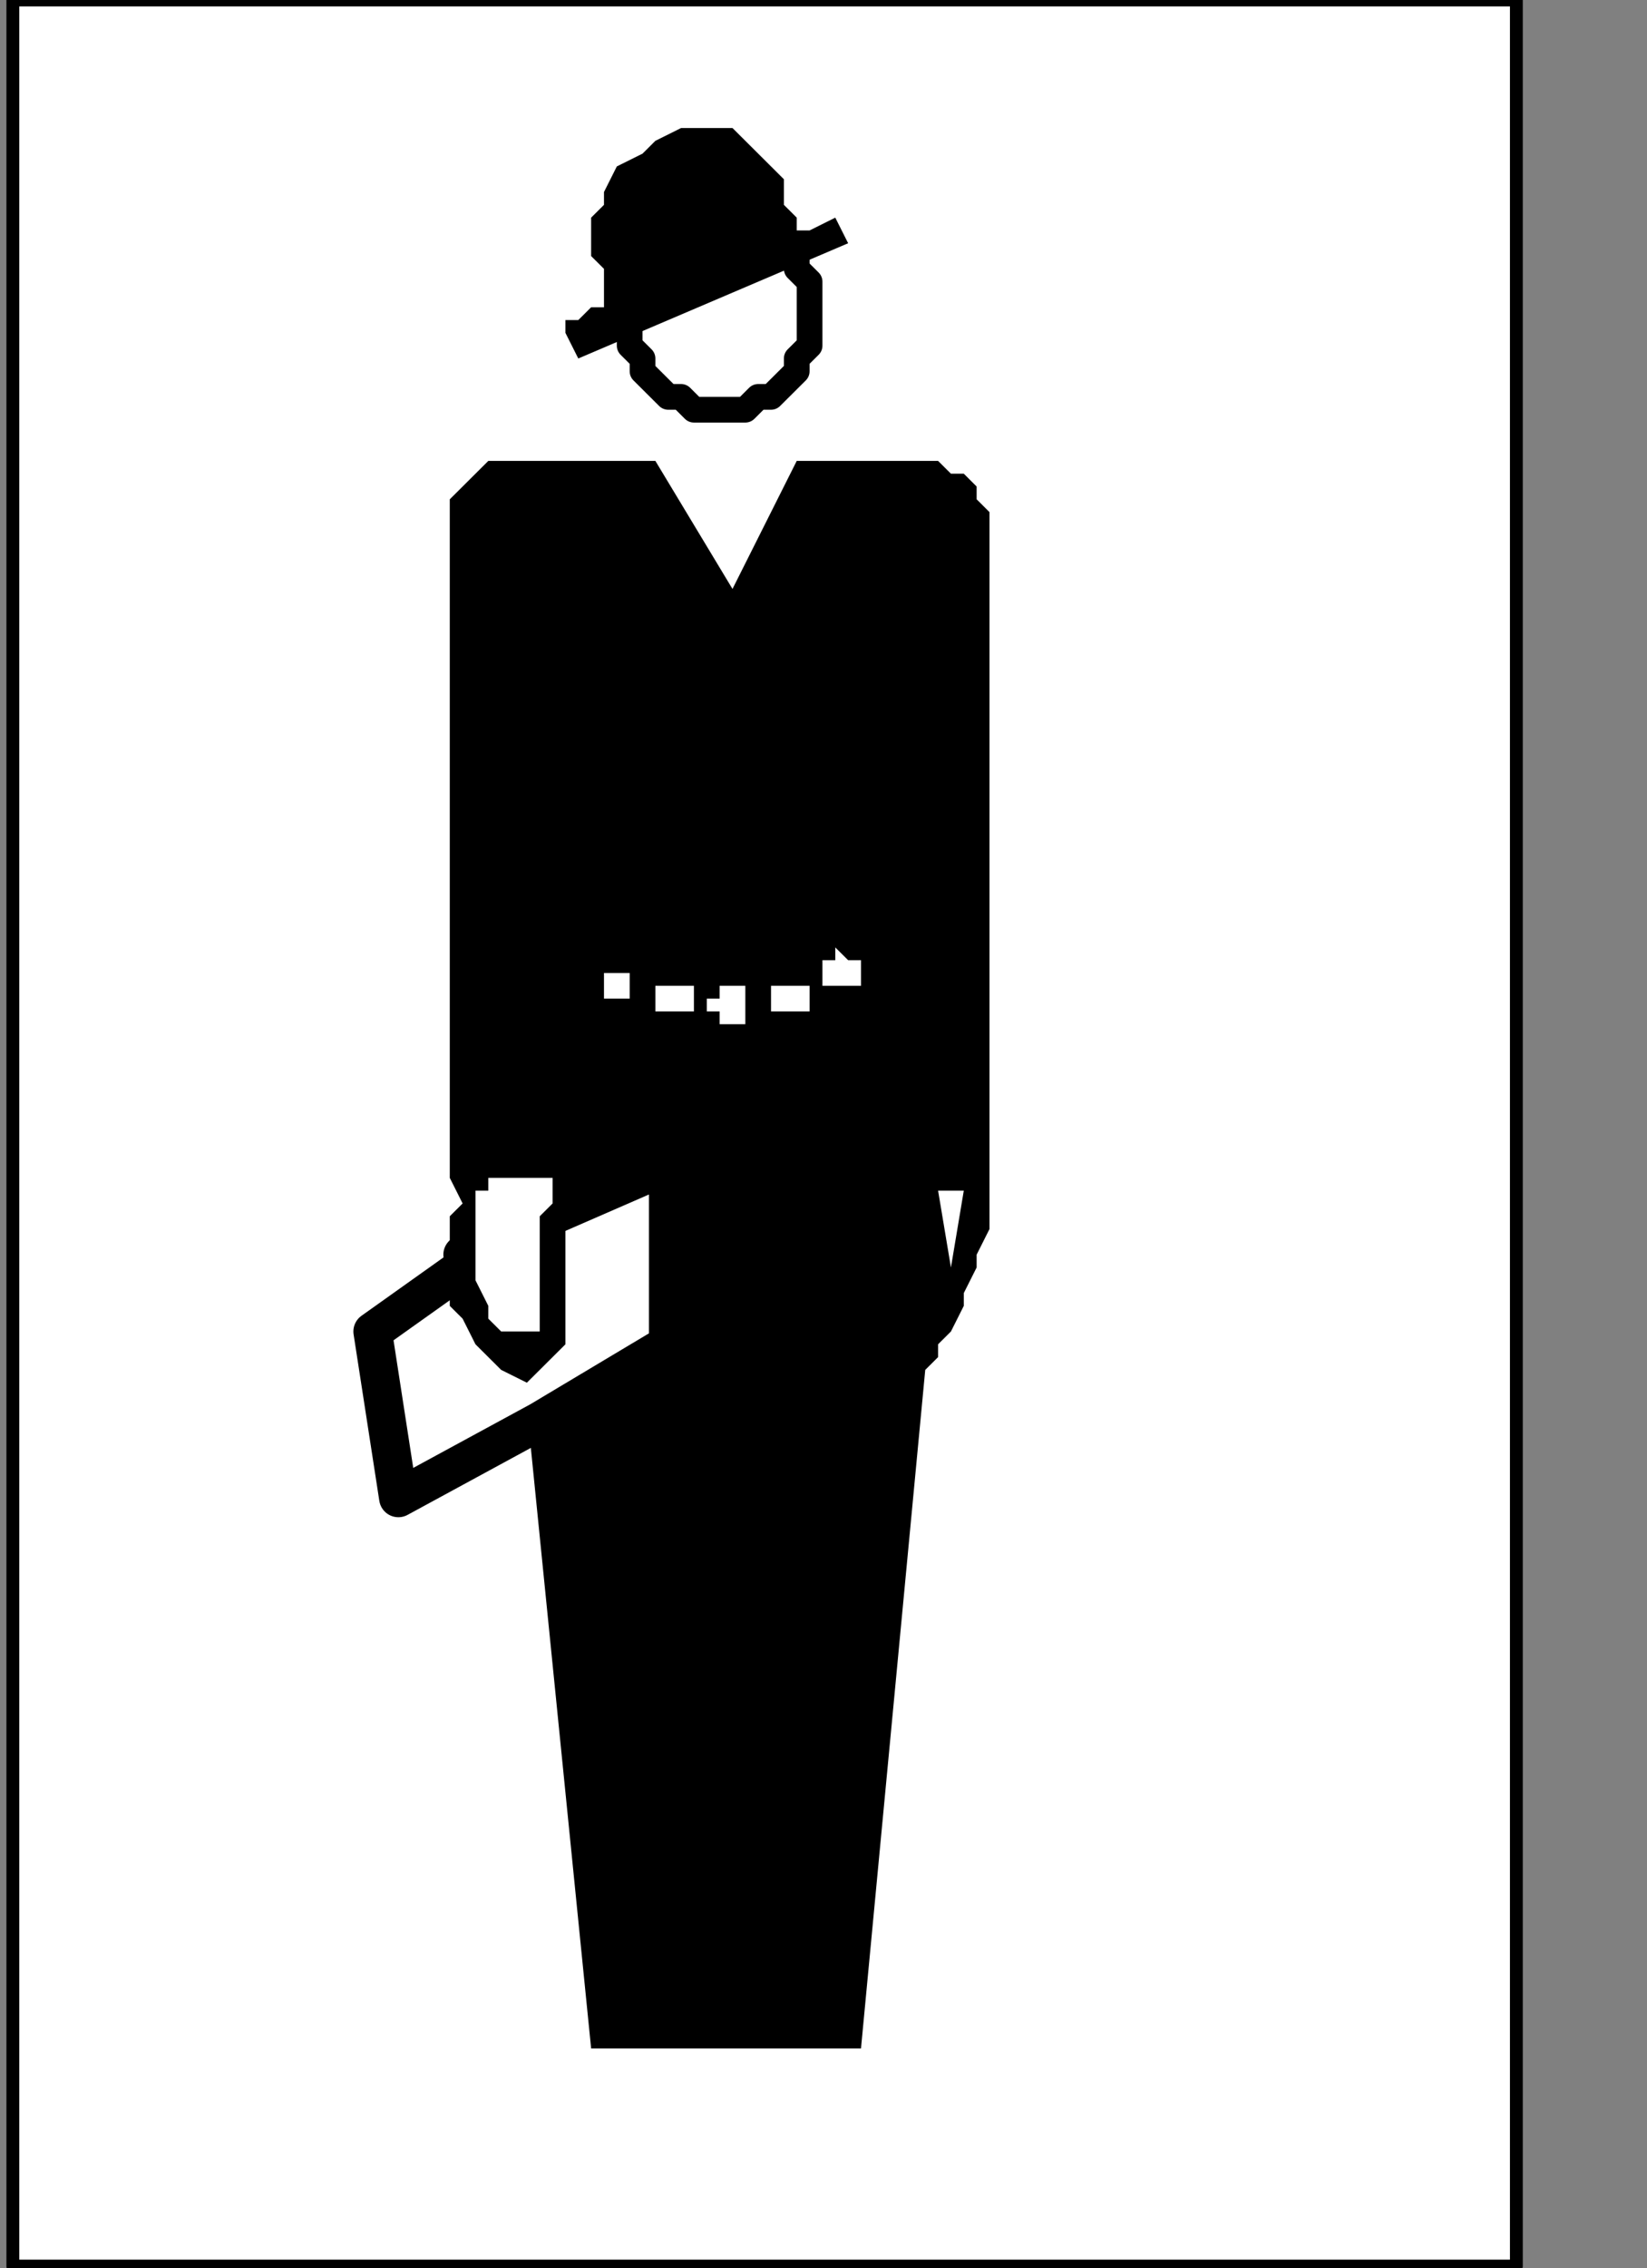
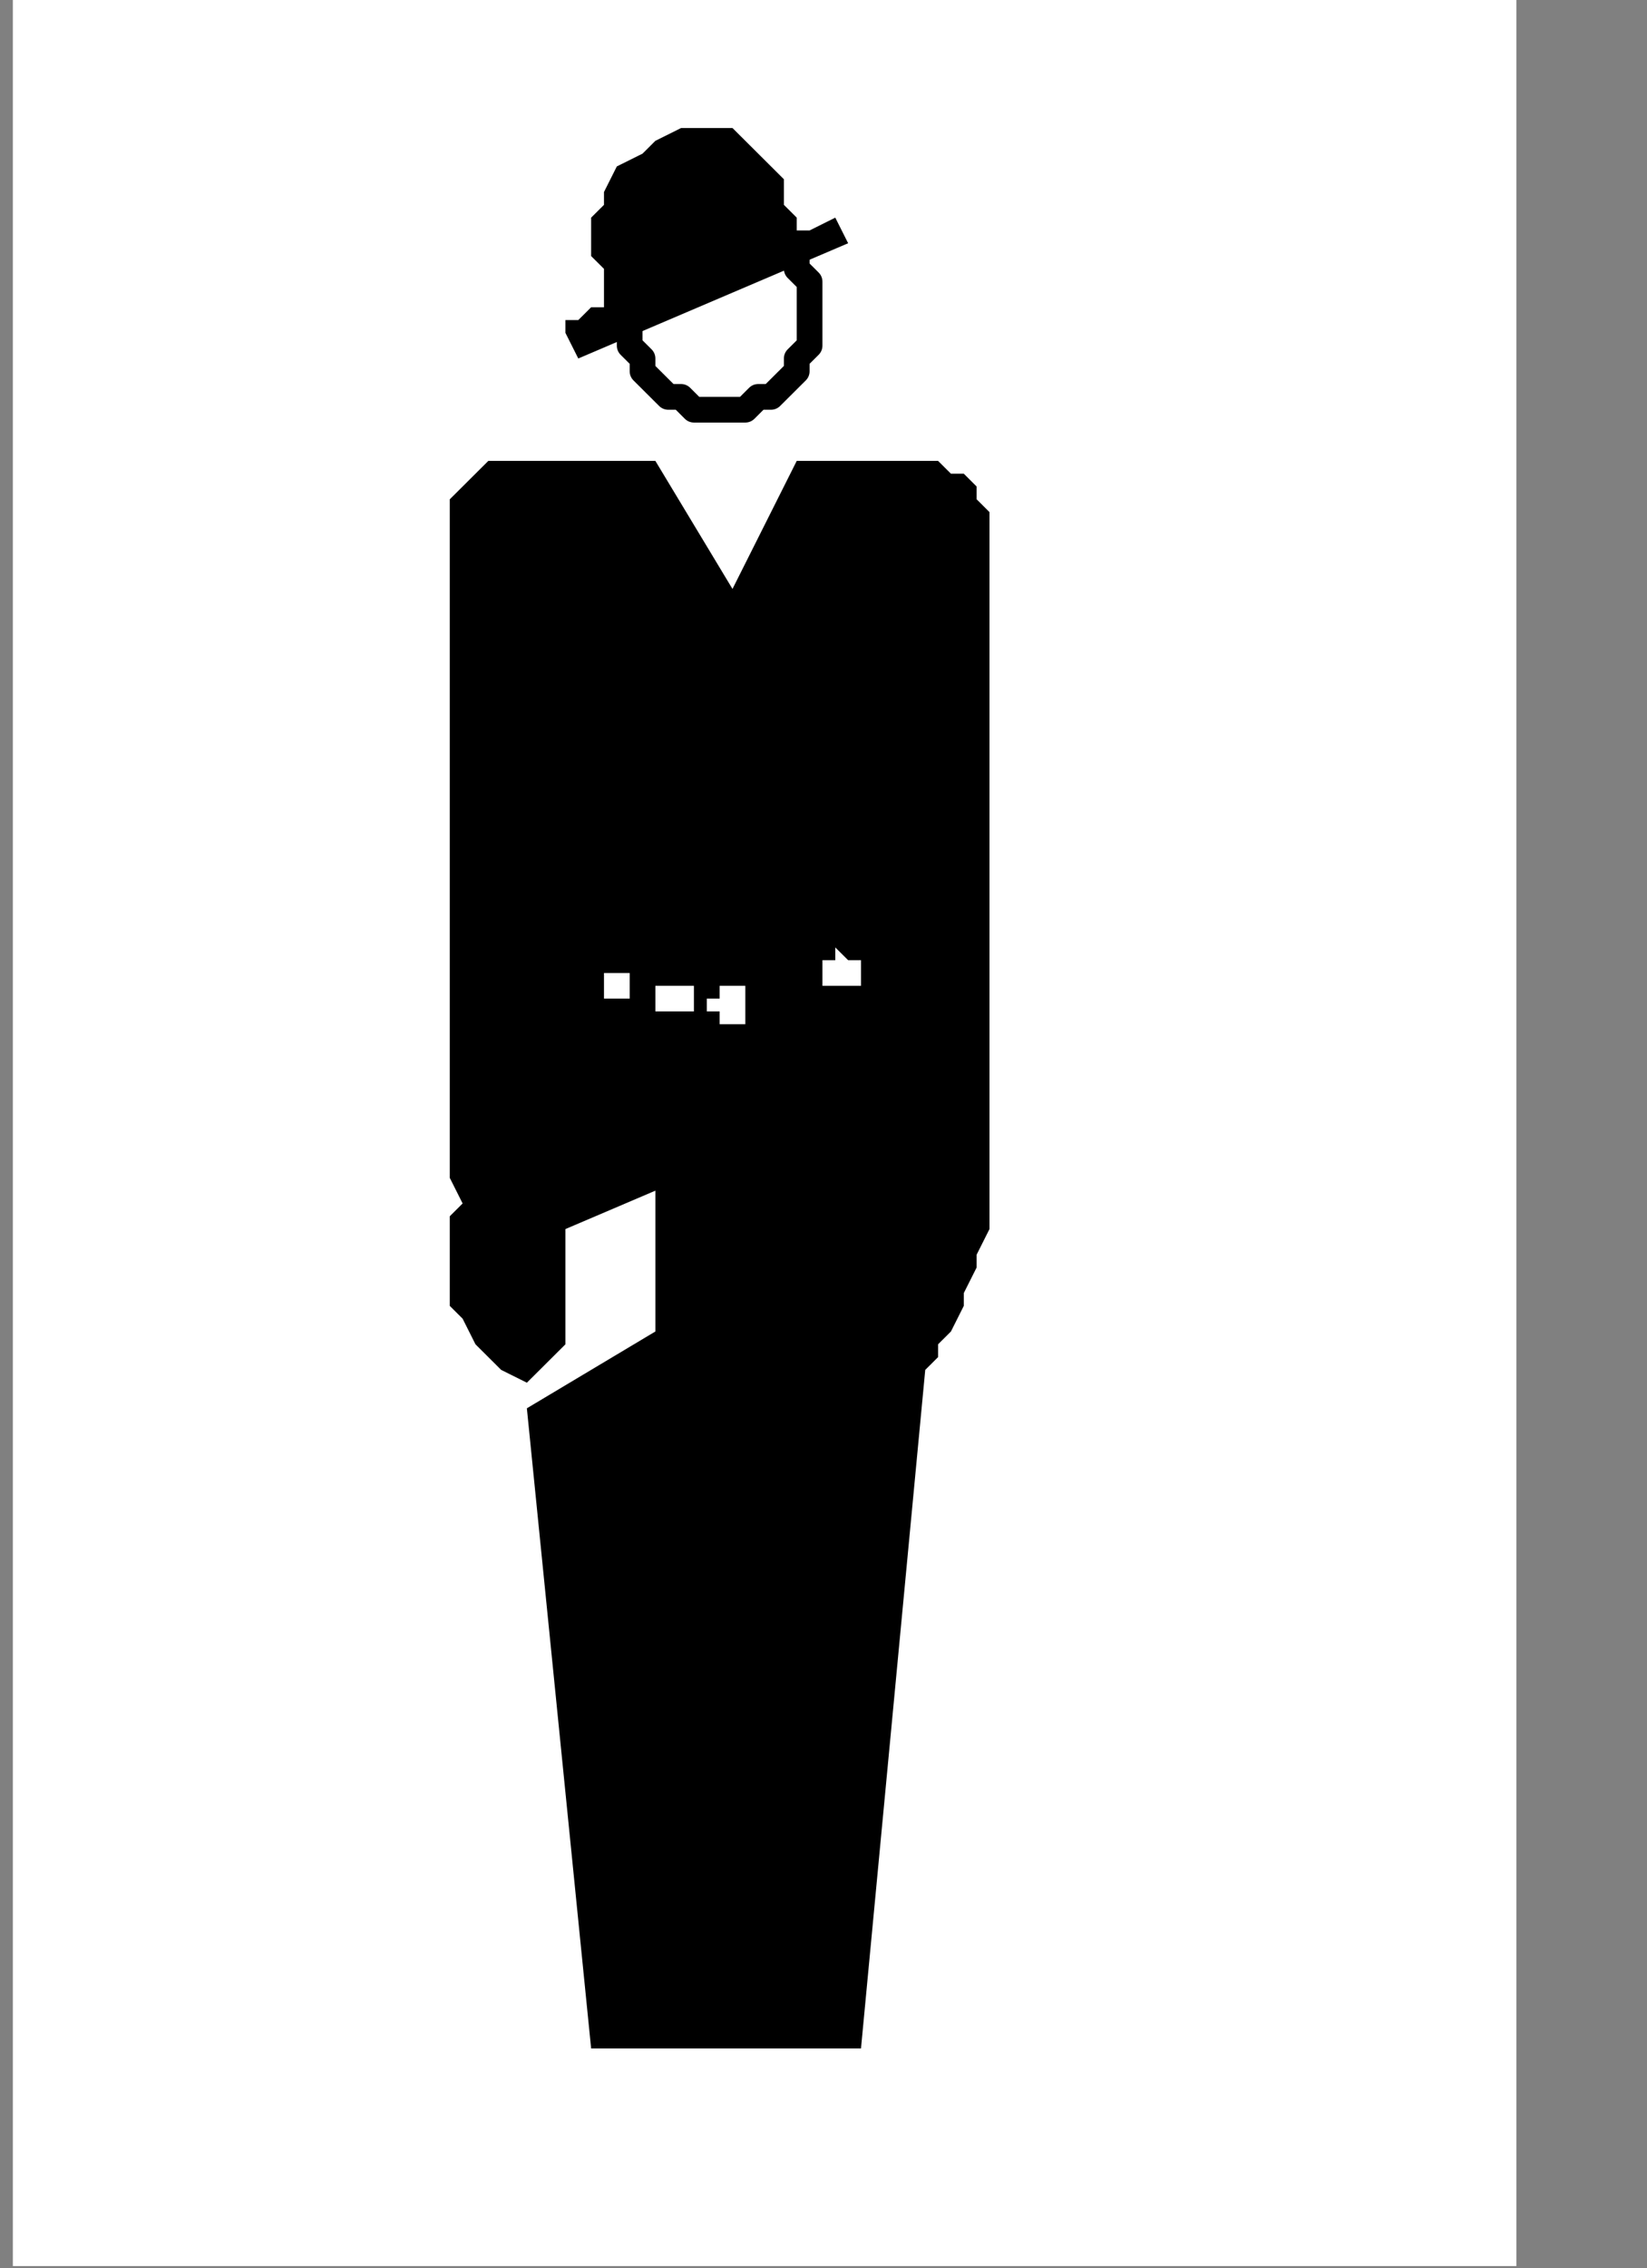
<svg xmlns="http://www.w3.org/2000/svg" xmlns:ns1="http://sodipodi.sourceforge.net/DTD/sodipodi-0.dtd" xmlns:ns2="http://www.inkscape.org/namespaces/inkscape" version="1.0" width="27.199mm" height="37.43mm" id="svg35" ns1:docname="PD014VBF.WMF">
  <rect width="100%" height="100%" fill="#808080" stroke="none" />
  <ns1:namedview pagecolor="#ffffff" bordercolor="#666666" borderopacity="1" objecttolerance="10" gridtolerance="10" guidetolerance="10" ns2:pageopacity="0" ns2:pageshadow="2" ns2:window-width="640" ns2:window-height="480" id="namedview37" />
  <defs id="defs3">
    <pattern id="WMFhbasepattern" patternUnits="userSpaceOnUse" width="6" height="6" x="0" y="0" />
  </defs>
  <path style="fill:#ffffff;fill-rule:nonzero;fill-opacity:1;stroke:none;" d="  M -101.062,92.625   M 0.802,0   L 0.802,141.333   L 94.646,141.333   L 94.646,0   L 0.802,0   L 0.802,0  z " id="path5" />
-   <path style="fill:none;stroke:#000000;stroke-width:0.802px;stroke-linecap:round;stroke-linejoin:round;stroke-miterlimit:4;stroke-dasharray:none;stroke-opacity:1;" d="  M -101.062,92.625   M 0.802,0   L 0.802,141.333   L 94.646,141.333   L 94.646,0   L 0.802,0   L 0.802,0  " id="path7" />
  <path style="fill:#ffffff;fill-rule:nonzero;fill-opacity:1;stroke:none;" d="  M -69.781,164.49   M 28.875,79.051   L 23.26,83.043   L 24.865,93.424   L 33.688,88.633   L 41.708,83.842   L 41.708,72.663   L 28.875,78.252  z " id="path9" />
-   <path style="fill:none;stroke:#000000;stroke-width:2.406px;stroke-linecap:round;stroke-linejoin:round;stroke-miterlimit:4;stroke-dasharray:none;stroke-opacity:1;" d="  M -69.781,164.49   M 28.875,79.051   L 23.26,83.043   L 24.865,93.424   L 33.688,88.633   L 41.708,83.842   L 41.708,72.663   L 28.875,78.252  " id="path11" />
  <path style="fill:#ffffff;fill-rule:nonzero;fill-opacity:1;stroke:none;" d="  M -58.552,110.192   M 39.302,19.164   L 39.302,19.164   L 39.302,18.365   L 39.302,17.567   L 40.104,16.768   L 40.104,15.97   L 40.906,15.171   L 41.708,14.373   L 42.51,13.574   L 43.312,13.574   L 44.115,12.776   L 44.917,12.776   L 44.917,12.776   L 45.719,12.776   L 46.521,13.574   L 47.323,13.574   L 48.125,14.373   L 48.927,15.171   L 49.729,15.97   L 49.729,16.768   L 50.531,17.567   L 50.531,18.365   L 50.531,19.164   L 50.531,19.164   L 50.531,20.761   L 50.531,21.559   L 49.729,22.358   L 49.729,23.156   L 48.927,23.955   L 48.125,24.753   L 47.323,24.753   L 46.521,25.552   L 45.719,25.552   L 44.917,25.552   L 44.917,25.552   L 44.115,25.552   L 43.312,25.552   L 42.51,24.753   L 41.708,24.753   L 40.906,23.955   L 40.104,23.156   L 40.104,22.358   L 39.302,21.559   L 39.302,20.761   L 39.302,19.164   L 39.302,19.164  z " id="path13" />
  <path style="fill:none;stroke:#000000;stroke-width:1.604px;stroke-linecap:round;stroke-linejoin:round;stroke-miterlimit:4;stroke-dasharray:none;stroke-opacity:1;" d="  M -58.552,110.192   M 39.302,19.164   L 39.302,19.164   L 39.302,18.365   L 39.302,17.567   L 40.104,16.768   L 40.104,15.97   L 40.906,15.171   L 41.708,14.373   L 42.51,13.574   L 43.312,13.574   L 44.115,12.776   L 44.917,12.776   L 44.917,12.776   L 45.719,12.776   L 46.521,13.574   L 47.323,13.574   L 48.125,14.373   L 48.927,15.171   L 49.729,15.97   L 49.729,16.768   L 50.531,17.567   L 50.531,18.365   L 50.531,19.164   L 50.531,19.164   L 50.531,20.761   L 50.531,21.559   L 49.729,22.358   L 49.729,23.156   L 48.927,23.955   L 48.125,24.753   L 47.323,24.753   L 46.521,25.552   L 45.719,25.552   L 44.917,25.552   L 44.917,25.552   L 44.115,25.552   L 43.312,25.552   L 42.51,24.753   L 41.708,24.753   L 40.906,23.955   L 40.104,23.156   L 40.104,22.358   L 39.302,21.559   L 39.302,20.761   L 39.302,19.164   L 39.302,19.164  " id="path15" />
  <path style="fill:#000000;fill-rule:nonzero;fill-opacity:1;stroke:none;" d="  M -61.76,112.588   M 36.094,22.358   L 52.938,15.171   L 52.135,13.574   L 50.531,14.373   L 50.531,14.373   L 49.729,14.373   L 49.729,13.574   L 48.927,12.776   L 48.927,11.179   L 48.125,10.38   L 46.521,8.783   L 45.719,7.985   L 44.115,7.985   L 42.51,7.985   L 40.906,8.783   L 40.906,8.783   L 40.104,9.582   L 38.5,10.38   L 37.698,11.977   L 37.698,12.776   L 36.896,13.574   L 36.896,15.171   L 36.896,15.97   L 37.698,16.768   L 37.698,17.567   L 37.698,18.365   L 37.698,18.365   L 37.698,19.164   L 36.896,19.164   L 36.896,19.164   L 36.094,19.962   L 36.094,19.962   L 36.094,19.962   L 36.094,19.962   L 35.292,19.962   L 35.292,20.761   L 35.292,20.761   L 36.094,22.358   L 36.094,22.358  z " id="path17" />
  <path style="fill:#000000;fill-rule:nonzero;fill-opacity:1;stroke:none;" d="  M -51.333,125.363   M 45.719,36.731   L 40.906,28.746   L 32.885,28.746   L 32.885,28.746   L 32.885,28.746   L 32.885,28.746   L 32.083,28.746   L 31.281,28.746   L 30.479,28.746   L 29.677,29.544   L 28.875,30.343   L 28.073,31.141   L 28.073,32.738   L 28.073,34.335   L 28.073,34.335   L 28.073,36.731   L 28.073,40.723   L 28.073,45.514   L 28.073,51.104   L 28.073,56.693   L 28.073,61.484   L 28.073,66.275   L 28.073,70.267   L 28.073,72.663   L 28.073,73.461   L 28.875,75.058   L 28.875,75.058   L 28.875,75.058   L 28.073,75.857   L 28.073,76.655   L 28.073,78.252   L 28.073,79.849   L 28.073,81.446   L 28.875,82.245   L 29.677,83.842   L 31.281,85.439   L 32.885,86.237   L 32.885,86.237   L 33.688,85.439   L 34.49,84.64   L 35.292,83.842   L 35.292,83.842   L 35.292,83.842   L 35.292,83.043   L 35.292,83.043   L 35.292,82.245   L 35.292,81.446   L 35.292,79.849   L 35.292,79.849   L 35.292,79.051   L 35.292,78.252   L 35.292,78.252   L 35.292,77.454   L 35.292,77.454   L 35.292,76.655   L 35.292,76.655   L 35.292,76.655   L 35.292,76.655   L 35.292,76.655   L 40.906,74.26   L 40.906,83.043   L 32.885,87.834   L 36.896,127.759   L 53.74,127.759   L 57.75,85.439   L 57.75,85.439   L 58.552,84.64   L 58.552,84.64   L 58.552,83.842   L 59.354,83.043   L 60.156,81.446   L 60.156,80.648   L 60.958,79.051   L 60.958,78.252   L 61.76,76.655   L 61.76,75.857   L 61.76,75.857   L 61.76,73.461   L 61.76,69.469   L 61.76,64.678   L 61.76,59.089   L 61.76,52.701   L 61.76,47.111   L 61.76,41.522   L 61.76,37.529   L 61.76,34.335   L 61.76,33.537   L 61.76,33.537   L 61.76,33.537   L 61.76,32.738   L 61.76,32.738   L 61.76,31.94   L 60.958,31.141   L 60.958,30.343   L 60.156,29.544   L 59.354,29.544   L 58.552,28.746   L 56.948,28.746   L 56.948,28.746   L 56.146,28.746   L 54.542,28.746   L 53.74,28.746   L 52.938,28.746   L 51.333,28.746   L 51.333,28.746   L 50.531,28.746   L 49.729,28.746   L 49.729,28.746   L 49.729,28.746   L 45.719,36.731   L 45.719,36.731  z " id="path19" />
  <path style="fill:#ffffff;fill-rule:nonzero;fill-opacity:1;stroke:none;" d="  M -60.958,148.52   M 36.896,61.484   L 36.896,61.484   L 36.896,61.484   L 37.698,61.484   L 37.698,60.685   L 37.698,60.685   L 37.698,60.685   L 37.698,60.685   L 37.698,60.685   L 37.698,60.685   L 38.5,60.685   L 38.5,60.685   L 38.5,60.685   L 38.5,60.685   L 38.5,60.685   L 38.5,60.685   L 38.5,60.685   L 39.302,60.685   L 39.302,60.685   L 39.302,60.685   L 39.302,61.484   L 39.302,61.484   L 39.302,61.484   L 39.302,61.484   L 39.302,61.484   L 39.302,61.484   L 39.302,62.282   L 39.302,62.282   L 39.302,62.282   L 38.5,62.282   L 38.5,62.282   L 38.5,62.282   L 38.5,62.282   L 38.5,62.282   L 38.5,62.282   L 38.5,62.282   L 37.698,62.282   L 37.698,62.282   L 37.698,62.282   L 37.698,62.282   L 37.698,62.282   L 37.698,62.282   L 37.698,61.484   L 36.896,61.484   L 36.896,61.484   L 36.896,61.484  z " id="path21" />
  <path style="fill:#ffffff;fill-rule:nonzero;fill-opacity:1;stroke:none;" d="  M -56.948,149.318   M 40.906,62.282   L 40.906,62.282   L 40.906,62.282   L 40.906,62.282   L 40.906,61.484   L 40.906,61.484   L 41.708,61.484   L 41.708,61.484   L 41.708,61.484   L 41.708,61.484   L 41.708,61.484   L 41.708,61.484   L 41.708,61.484   L 42.51,61.484   L 42.51,61.484   L 42.51,61.484   L 42.51,61.484   L 42.51,61.484   L 43.312,61.484   L 43.312,61.484   L 43.312,62.282   L 43.312,62.282   L 43.312,62.282   L 43.312,62.282   L 43.312,62.282   L 43.312,62.282   L 43.312,63.081   L 43.312,63.081   L 42.51,63.081   L 42.51,63.081   L 42.51,63.081   L 42.51,63.081   L 42.51,63.081   L 41.708,63.081   L 41.708,63.081   L 41.708,63.081   L 41.708,63.081   L 41.708,63.081   L 41.708,63.081   L 41.708,63.081   L 40.906,63.081   L 40.906,63.081   L 40.906,62.282   L 40.906,62.282   L 40.906,62.282   L 40.906,62.282  z " id="path23" />
  <path style="fill:#ffffff;fill-rule:nonzero;fill-opacity:1;stroke:none;" d="  M -52.938,149.318   M 44.115,62.282   L 44.115,62.282   L 44.115,62.282   L 44.917,62.282   L 44.917,62.282   L 44.917,62.282   L 44.917,61.484   L 44.917,61.484   L 44.917,61.484   L 44.917,61.484   L 45.719,61.484   L 45.719,61.484   L 45.719,61.484   L 45.719,61.484   L 45.719,61.484   L 45.719,61.484   L 46.521,61.484   L 46.521,61.484   L 46.521,62.282   L 46.521,62.282   L 46.521,62.282   L 46.521,62.282   L 46.521,62.282   L 46.521,62.282   L 46.521,63.081   L 46.521,63.081   L 46.521,63.081   L 46.521,63.081   L 46.521,63.081   L 46.521,63.879   L 45.719,63.879   L 45.719,63.879   L 45.719,63.879   L 45.719,63.879   L 45.719,63.879   L 45.719,63.879   L 44.917,63.879   L 44.917,63.879   L 44.917,63.879   L 44.917,63.081   L 44.917,63.081   L 44.917,63.081   L 44.917,63.081   L 44.115,63.081   L 44.115,62.282   L 44.115,62.282  z " id="path25" />
-   <path style="fill:#ffffff;fill-rule:nonzero;fill-opacity:1;stroke:none;" d="  M -48.927,149.318   M 48.125,62.282   L 48.125,62.282   L 48.125,62.282   L 48.125,62.282   L 48.125,61.484   L 48.927,61.484   L 48.927,61.484   L 48.927,61.484   L 48.927,61.484   L 48.927,61.484   L 48.927,61.484   L 49.729,61.484   L 49.729,61.484   L 49.729,61.484   L 49.729,61.484   L 49.729,61.484   L 49.729,61.484   L 49.729,61.484   L 50.531,61.484   L 50.531,61.484   L 50.531,62.282   L 50.531,62.282   L 50.531,62.282   L 50.531,62.282   L 50.531,62.282   L 50.531,62.282   L 50.531,63.081   L 50.531,63.081   L 49.729,63.081   L 49.729,63.081   L 49.729,63.081   L 49.729,63.081   L 49.729,63.081   L 49.729,63.081   L 49.729,63.081   L 48.927,63.081   L 48.927,63.081   L 48.927,63.081   L 48.927,63.081   L 48.927,63.081   L 48.927,63.081   L 48.125,63.081   L 48.125,62.282   L 48.125,62.282   L 48.125,62.282   L 48.125,62.282  z " id="path27" />
  <path style="fill:#ffffff;fill-rule:nonzero;fill-opacity:1;stroke:none;" d="  M -44.917,147.721   M 51.333,60.685   L 51.333,60.685   L 51.333,60.685   L 51.333,59.887   L 51.333,59.887   L 51.333,59.887   L 51.333,59.887   L 52.135,59.887   L 52.135,59.887   L 52.135,59.887   L 52.135,59.887   L 52.135,59.089   L 52.135,59.089   L 52.938,59.887   L 52.938,59.887   L 52.938,59.887   L 52.938,59.887   L 52.938,59.887   L 52.938,59.887   L 53.74,59.887   L 53.74,59.887   L 53.74,60.685   L 53.74,60.685   L 53.74,60.685   L 53.74,60.685   L 53.74,60.685   L 53.74,61.484   L 52.938,61.484   L 52.938,61.484   L 52.938,61.484   L 52.938,61.484   L 52.938,61.484   L 52.938,61.484   L 52.135,61.484   L 52.135,61.484   L 52.135,61.484   L 52.135,61.484   L 52.135,61.484   L 52.135,61.484   L 51.333,61.484   L 51.333,61.484   L 51.333,61.484   L 51.333,60.685   L 51.333,60.685   L 51.333,60.685   L 51.333,60.685  z " id="path29" />
-   <path style="fill:#ffffff;fill-rule:nonzero;fill-opacity:1;stroke:none;" d="  M -36.896,163.691   M 59.354,79.051   L 58.552,74.26   L 60.156,74.26   L 59.354,79.051   L 59.354,79.051  z " id="path31" />
-   <path style="fill:#ffffff;fill-rule:nonzero;fill-opacity:1;stroke:none;" d="  M -68.177,159.699   M 30.479,73.461   L 34.49,73.461   L 34.49,75.058   L 33.688,75.857   L 33.688,83.043   L 33.688,83.043   L 33.688,83.043   L 33.688,83.043   L 32.885,83.043   L 32.083,83.043   L 31.281,83.043   L 30.479,82.245   L 30.479,81.446   L 29.677,79.849   L 29.677,78.252   L 29.677,75.058   L 29.677,75.058   L 29.677,75.058   L 29.677,75.058   L 29.677,75.058   L 29.677,74.26   L 30.479,74.26   L 30.479,74.26   L 30.479,74.26   L 30.479,73.461   L 30.479,73.461   L 30.479,73.461   L 30.479,73.461  z " id="path33" />
</svg>